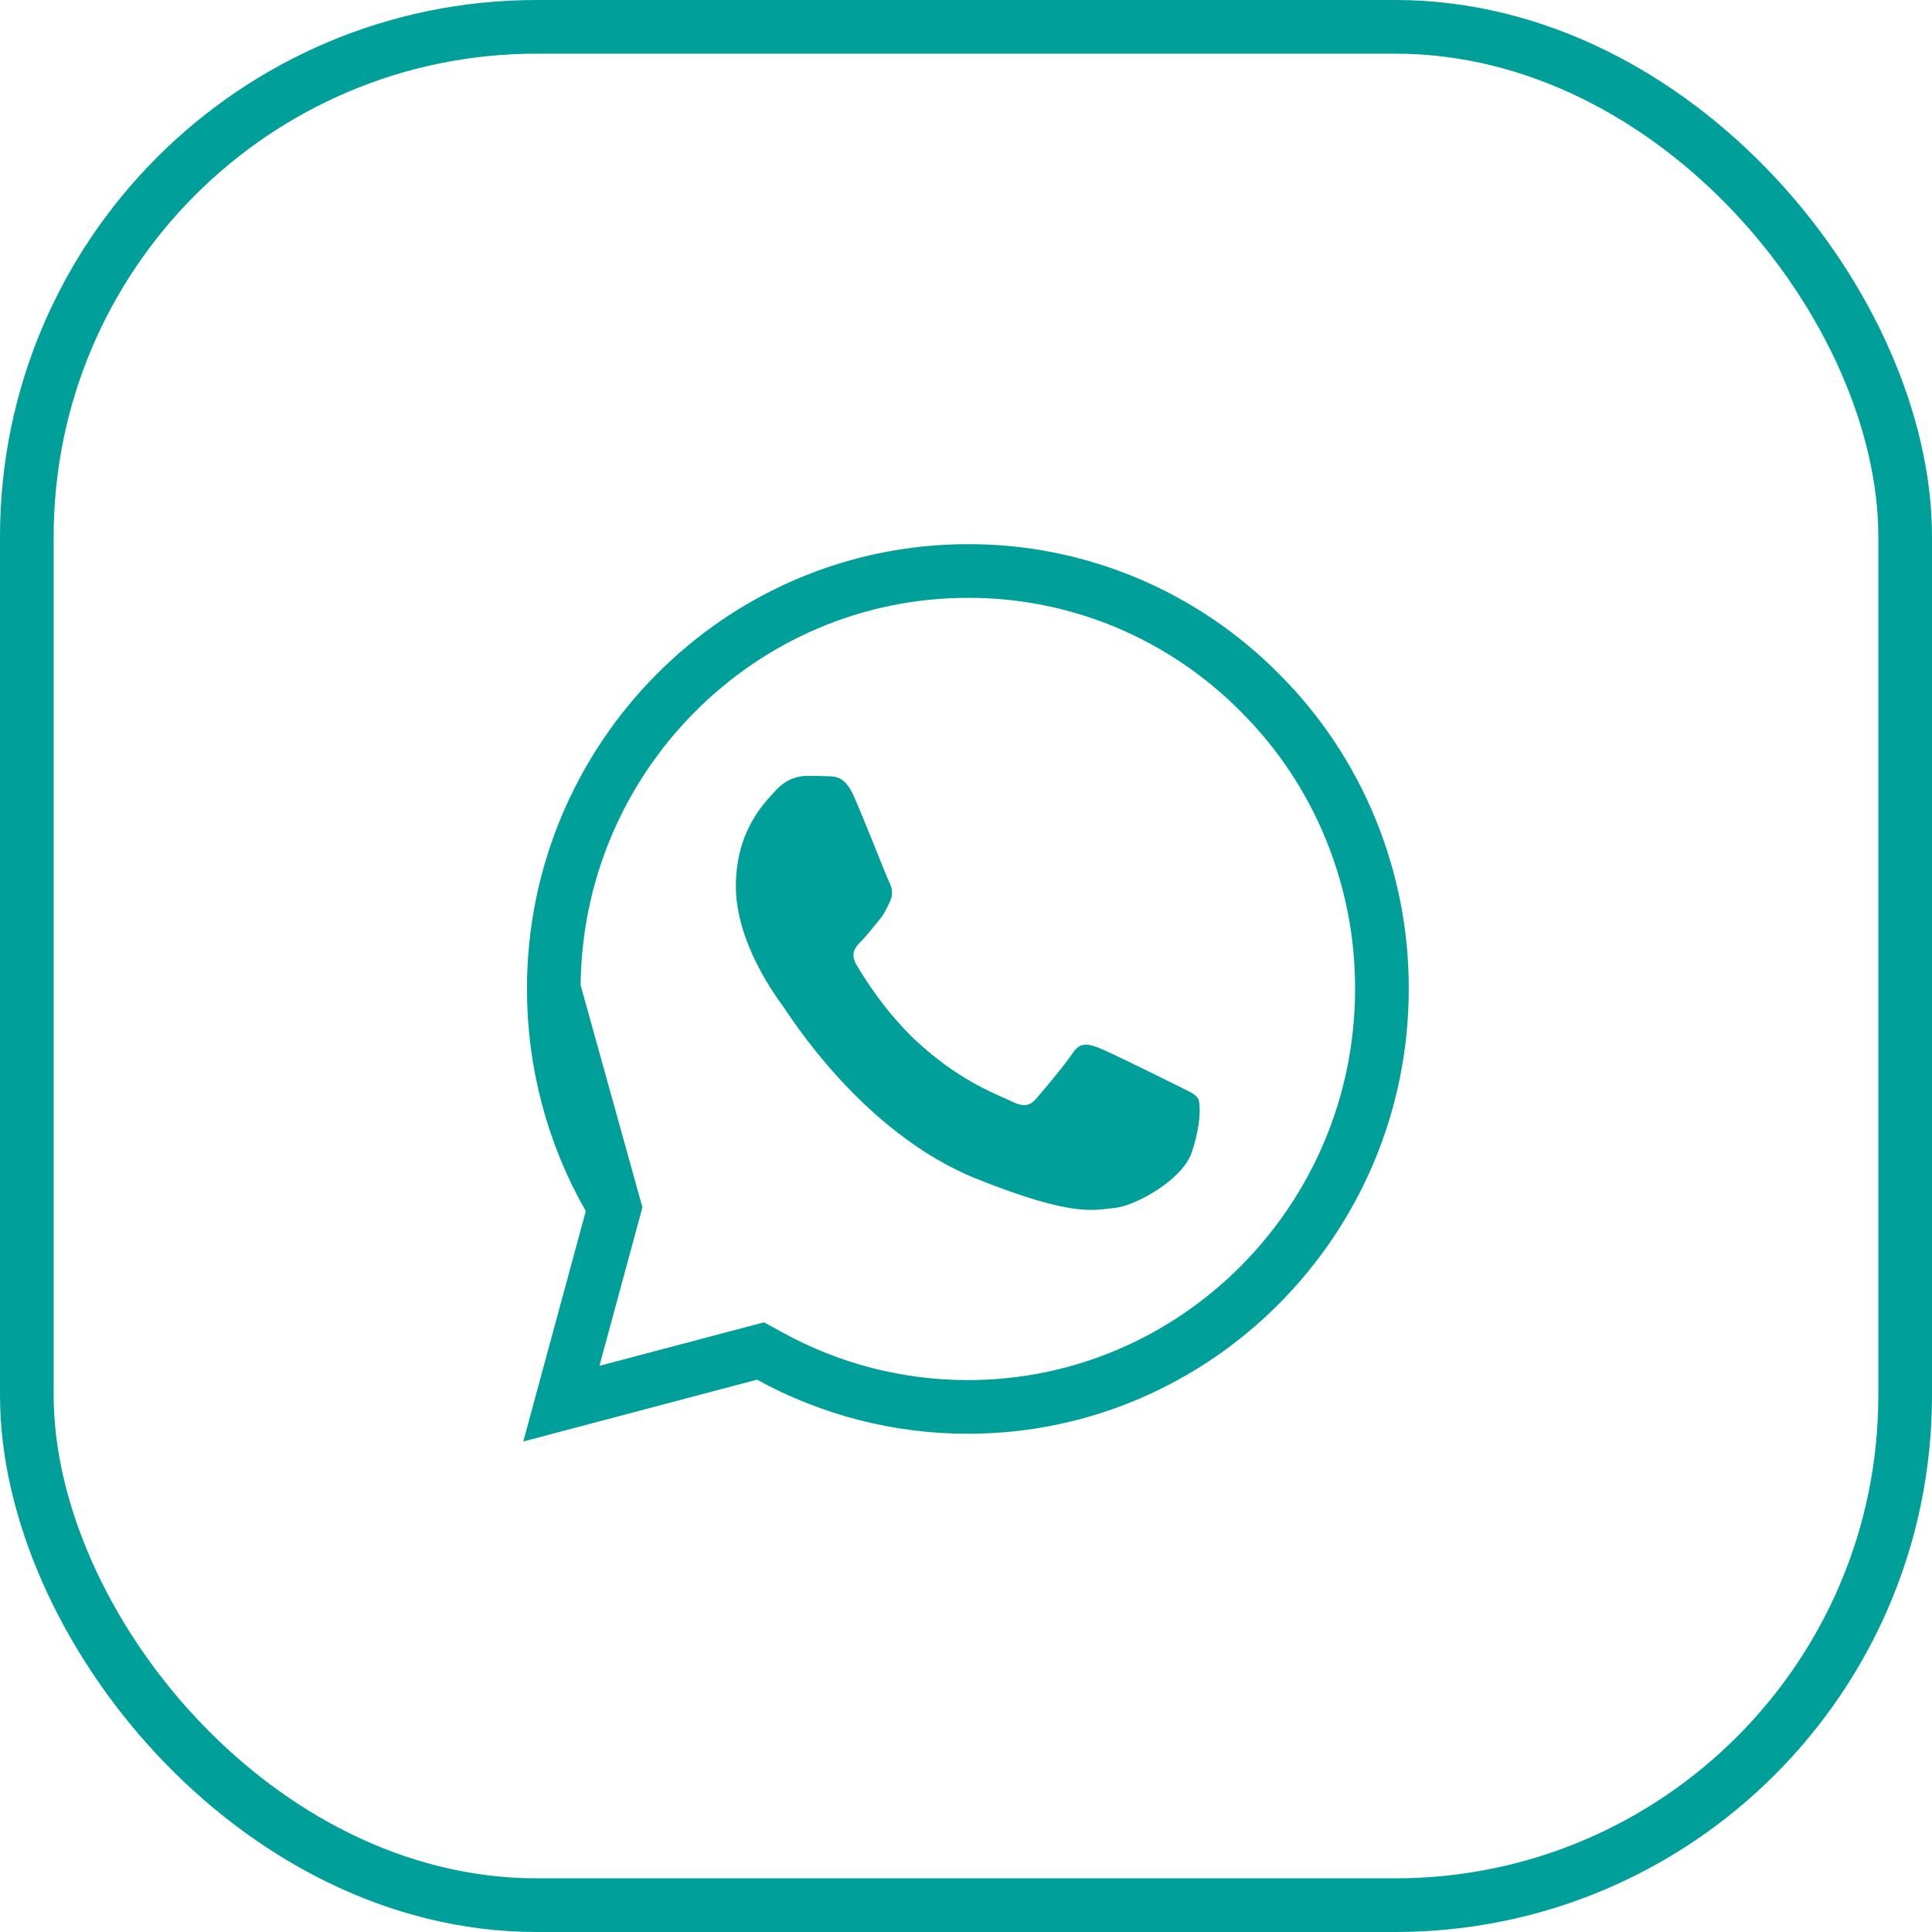
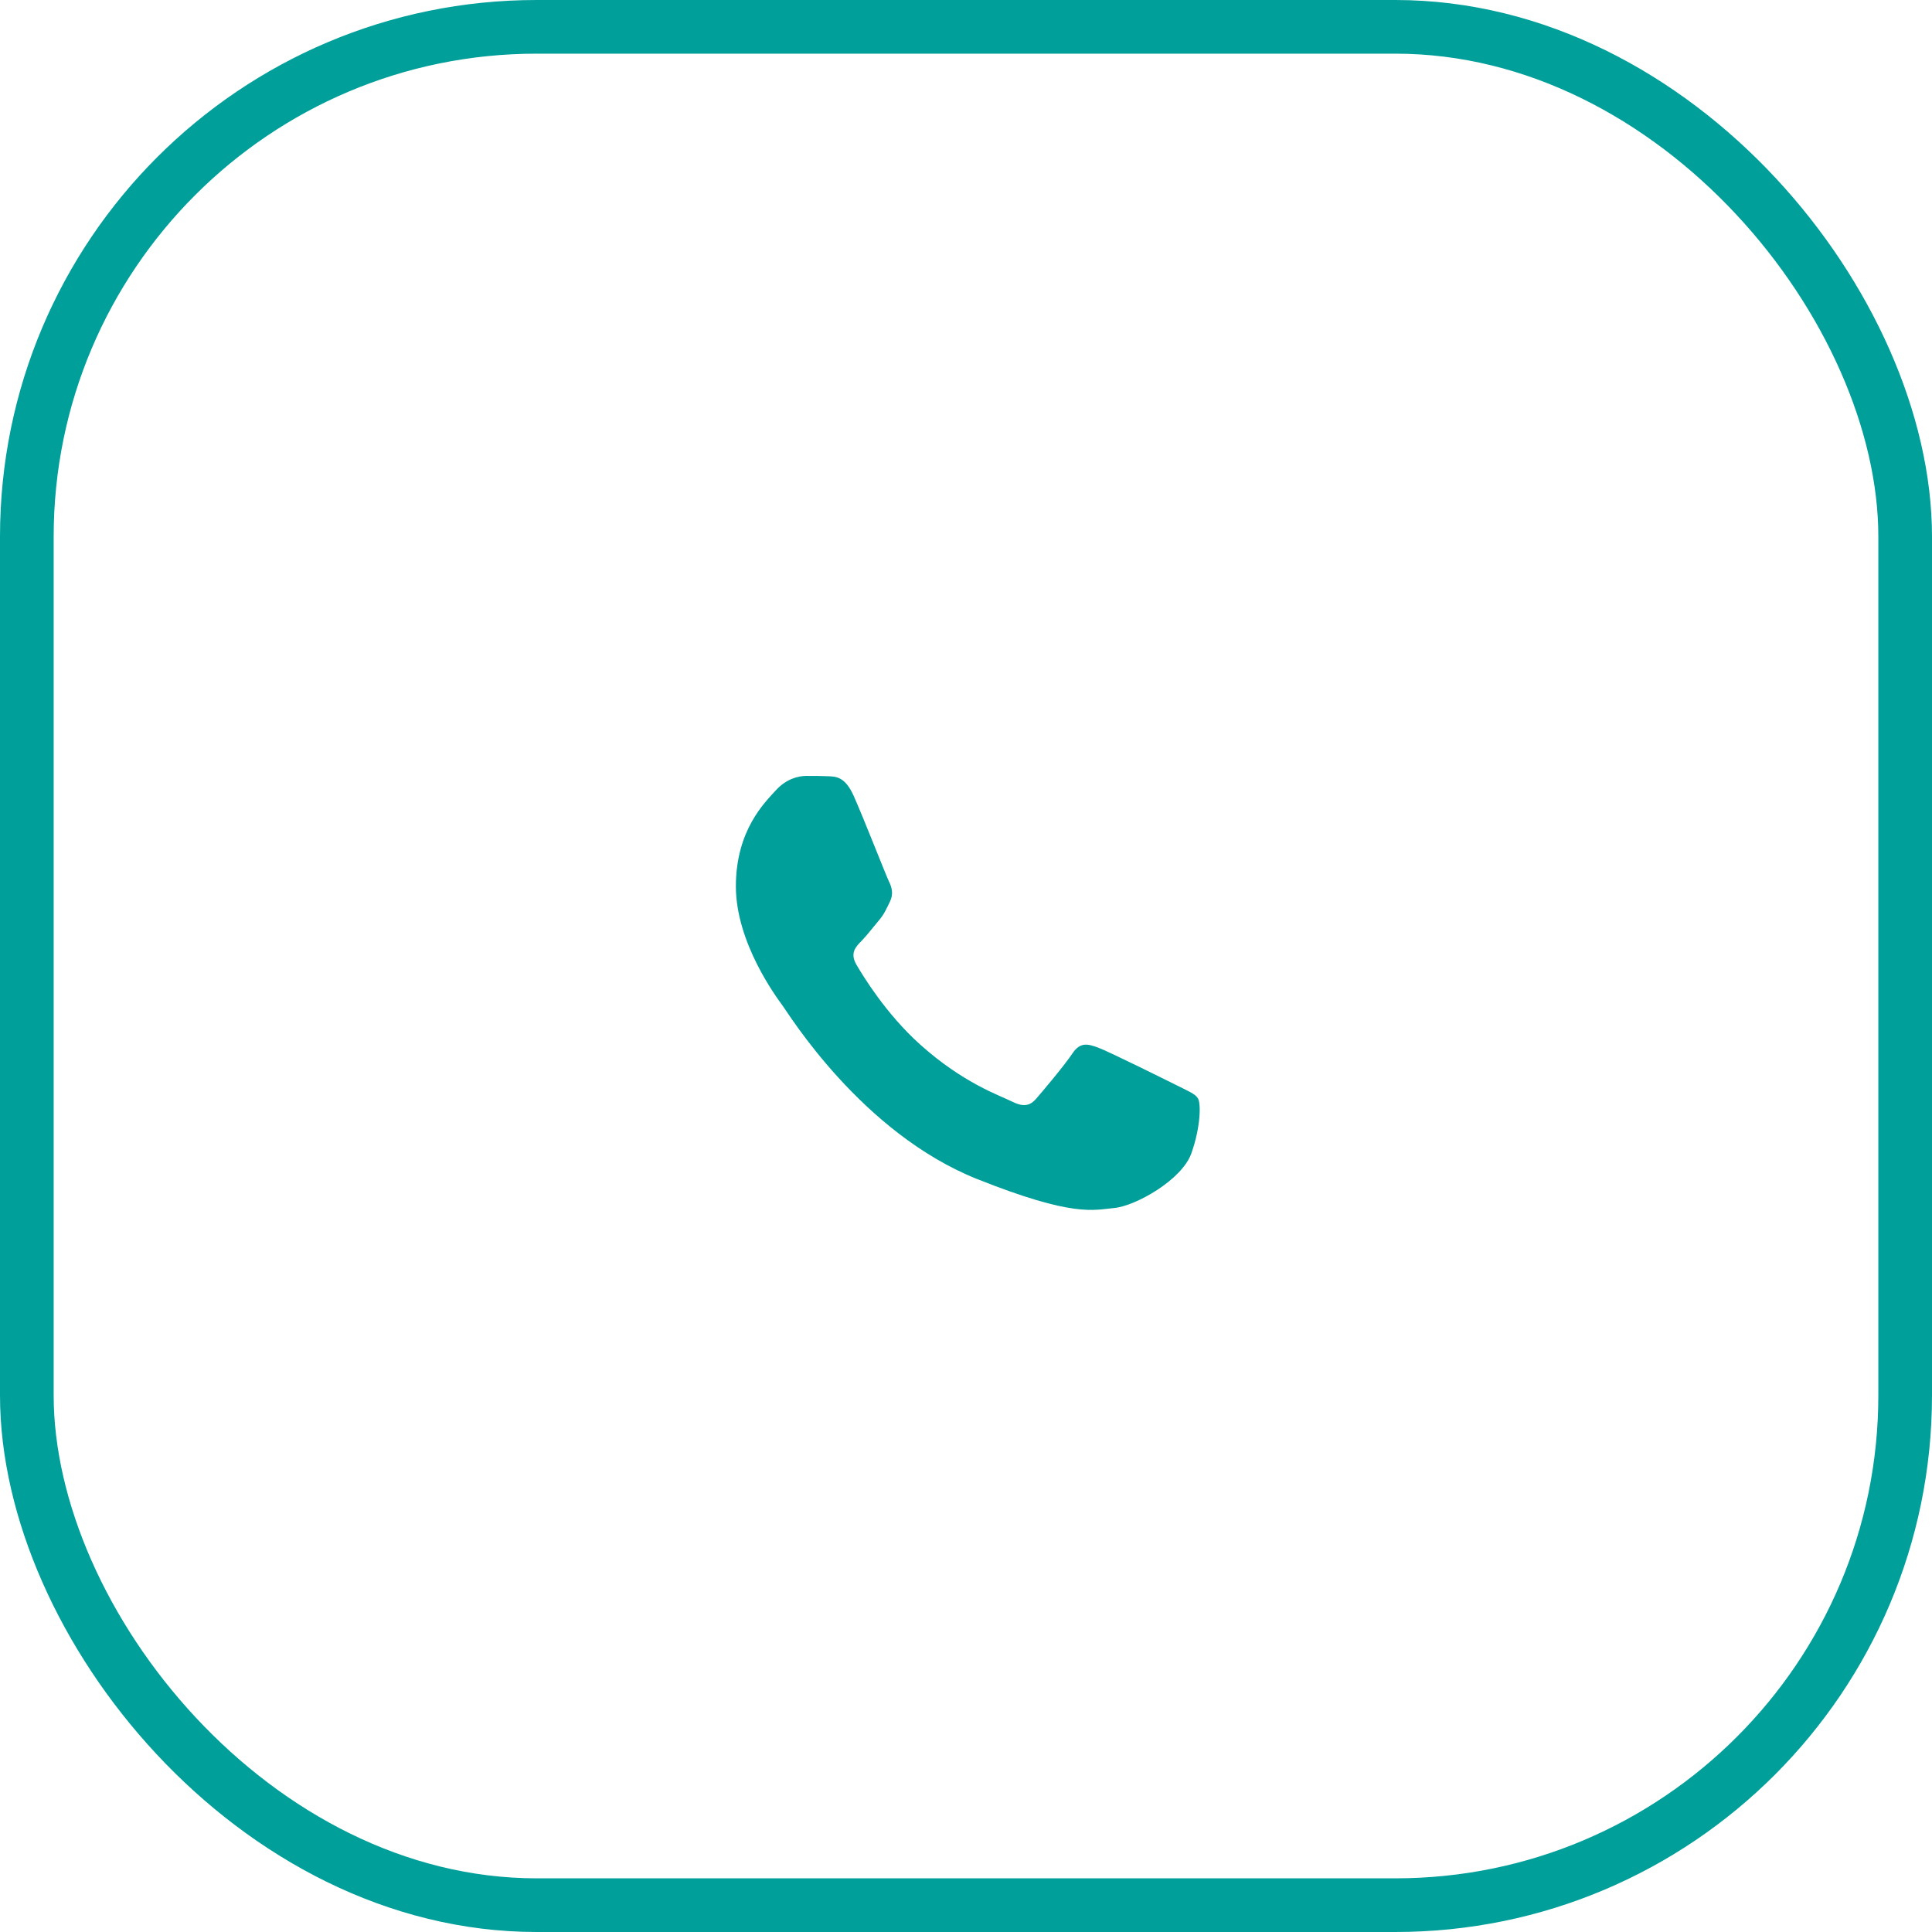
<svg xmlns="http://www.w3.org/2000/svg" width="36" height="36" viewBox="0 0 36 36" fill="none">
  <rect x="0.5" y="0.5" width="35" height="35" rx="9.5" stroke="#009F9A" />
-   <path d="M11.452 22.498L11.398 22.698L10.46 26.155L13.977 25.225L14.171 25.174L14.346 25.27C15.472 25.889 16.74 26.216 18.031 26.216H18.035C22.282 26.216 25.748 22.728 25.75 18.431V18.43C25.753 17.406 25.554 16.391 25.166 15.446C24.779 14.5 24.209 13.643 23.491 12.923L23.489 12.921C22.773 12.195 21.922 11.62 20.987 11.228C20.051 10.837 19.048 10.637 18.036 10.64L18.035 10.64C13.786 10.64 10.32 14.129 10.319 18.425L11.452 22.498ZM11.452 22.498L11.349 22.319M11.452 22.498L11.349 22.319M11.349 22.319C10.674 21.139 10.319 19.799 10.319 18.425L11.349 22.319Z" stroke="#009F9A" />
  <path fill-rule="evenodd" clip-rule="evenodd" d="M15.909 14.834C15.75 14.476 15.582 14.469 15.431 14.464C15.307 14.458 15.165 14.458 15.024 14.458C14.881 14.458 14.651 14.511 14.457 14.726C14.262 14.942 13.712 15.46 13.712 16.516C13.712 17.571 14.474 18.59 14.58 18.735C14.687 18.877 16.051 21.112 18.213 21.972C20.009 22.687 20.374 22.545 20.764 22.509C21.154 22.473 22.023 21.99 22.2 21.489C22.377 20.987 22.377 20.559 22.323 20.469C22.271 20.379 22.128 20.326 21.916 20.218C21.703 20.112 20.658 19.593 20.463 19.521C20.268 19.449 20.127 19.414 19.984 19.628C19.842 19.843 19.435 20.326 19.311 20.469C19.188 20.613 19.064 20.63 18.851 20.523C18.638 20.415 17.953 20.189 17.141 19.459C16.509 18.89 16.082 18.188 15.957 17.973C15.834 17.758 15.945 17.642 16.051 17.535C16.146 17.439 16.263 17.285 16.37 17.159C16.476 17.035 16.512 16.945 16.582 16.802C16.653 16.659 16.618 16.533 16.565 16.426C16.512 16.32 16.098 15.258 15.909 14.834Z" fill="#009F9A" />
</svg>